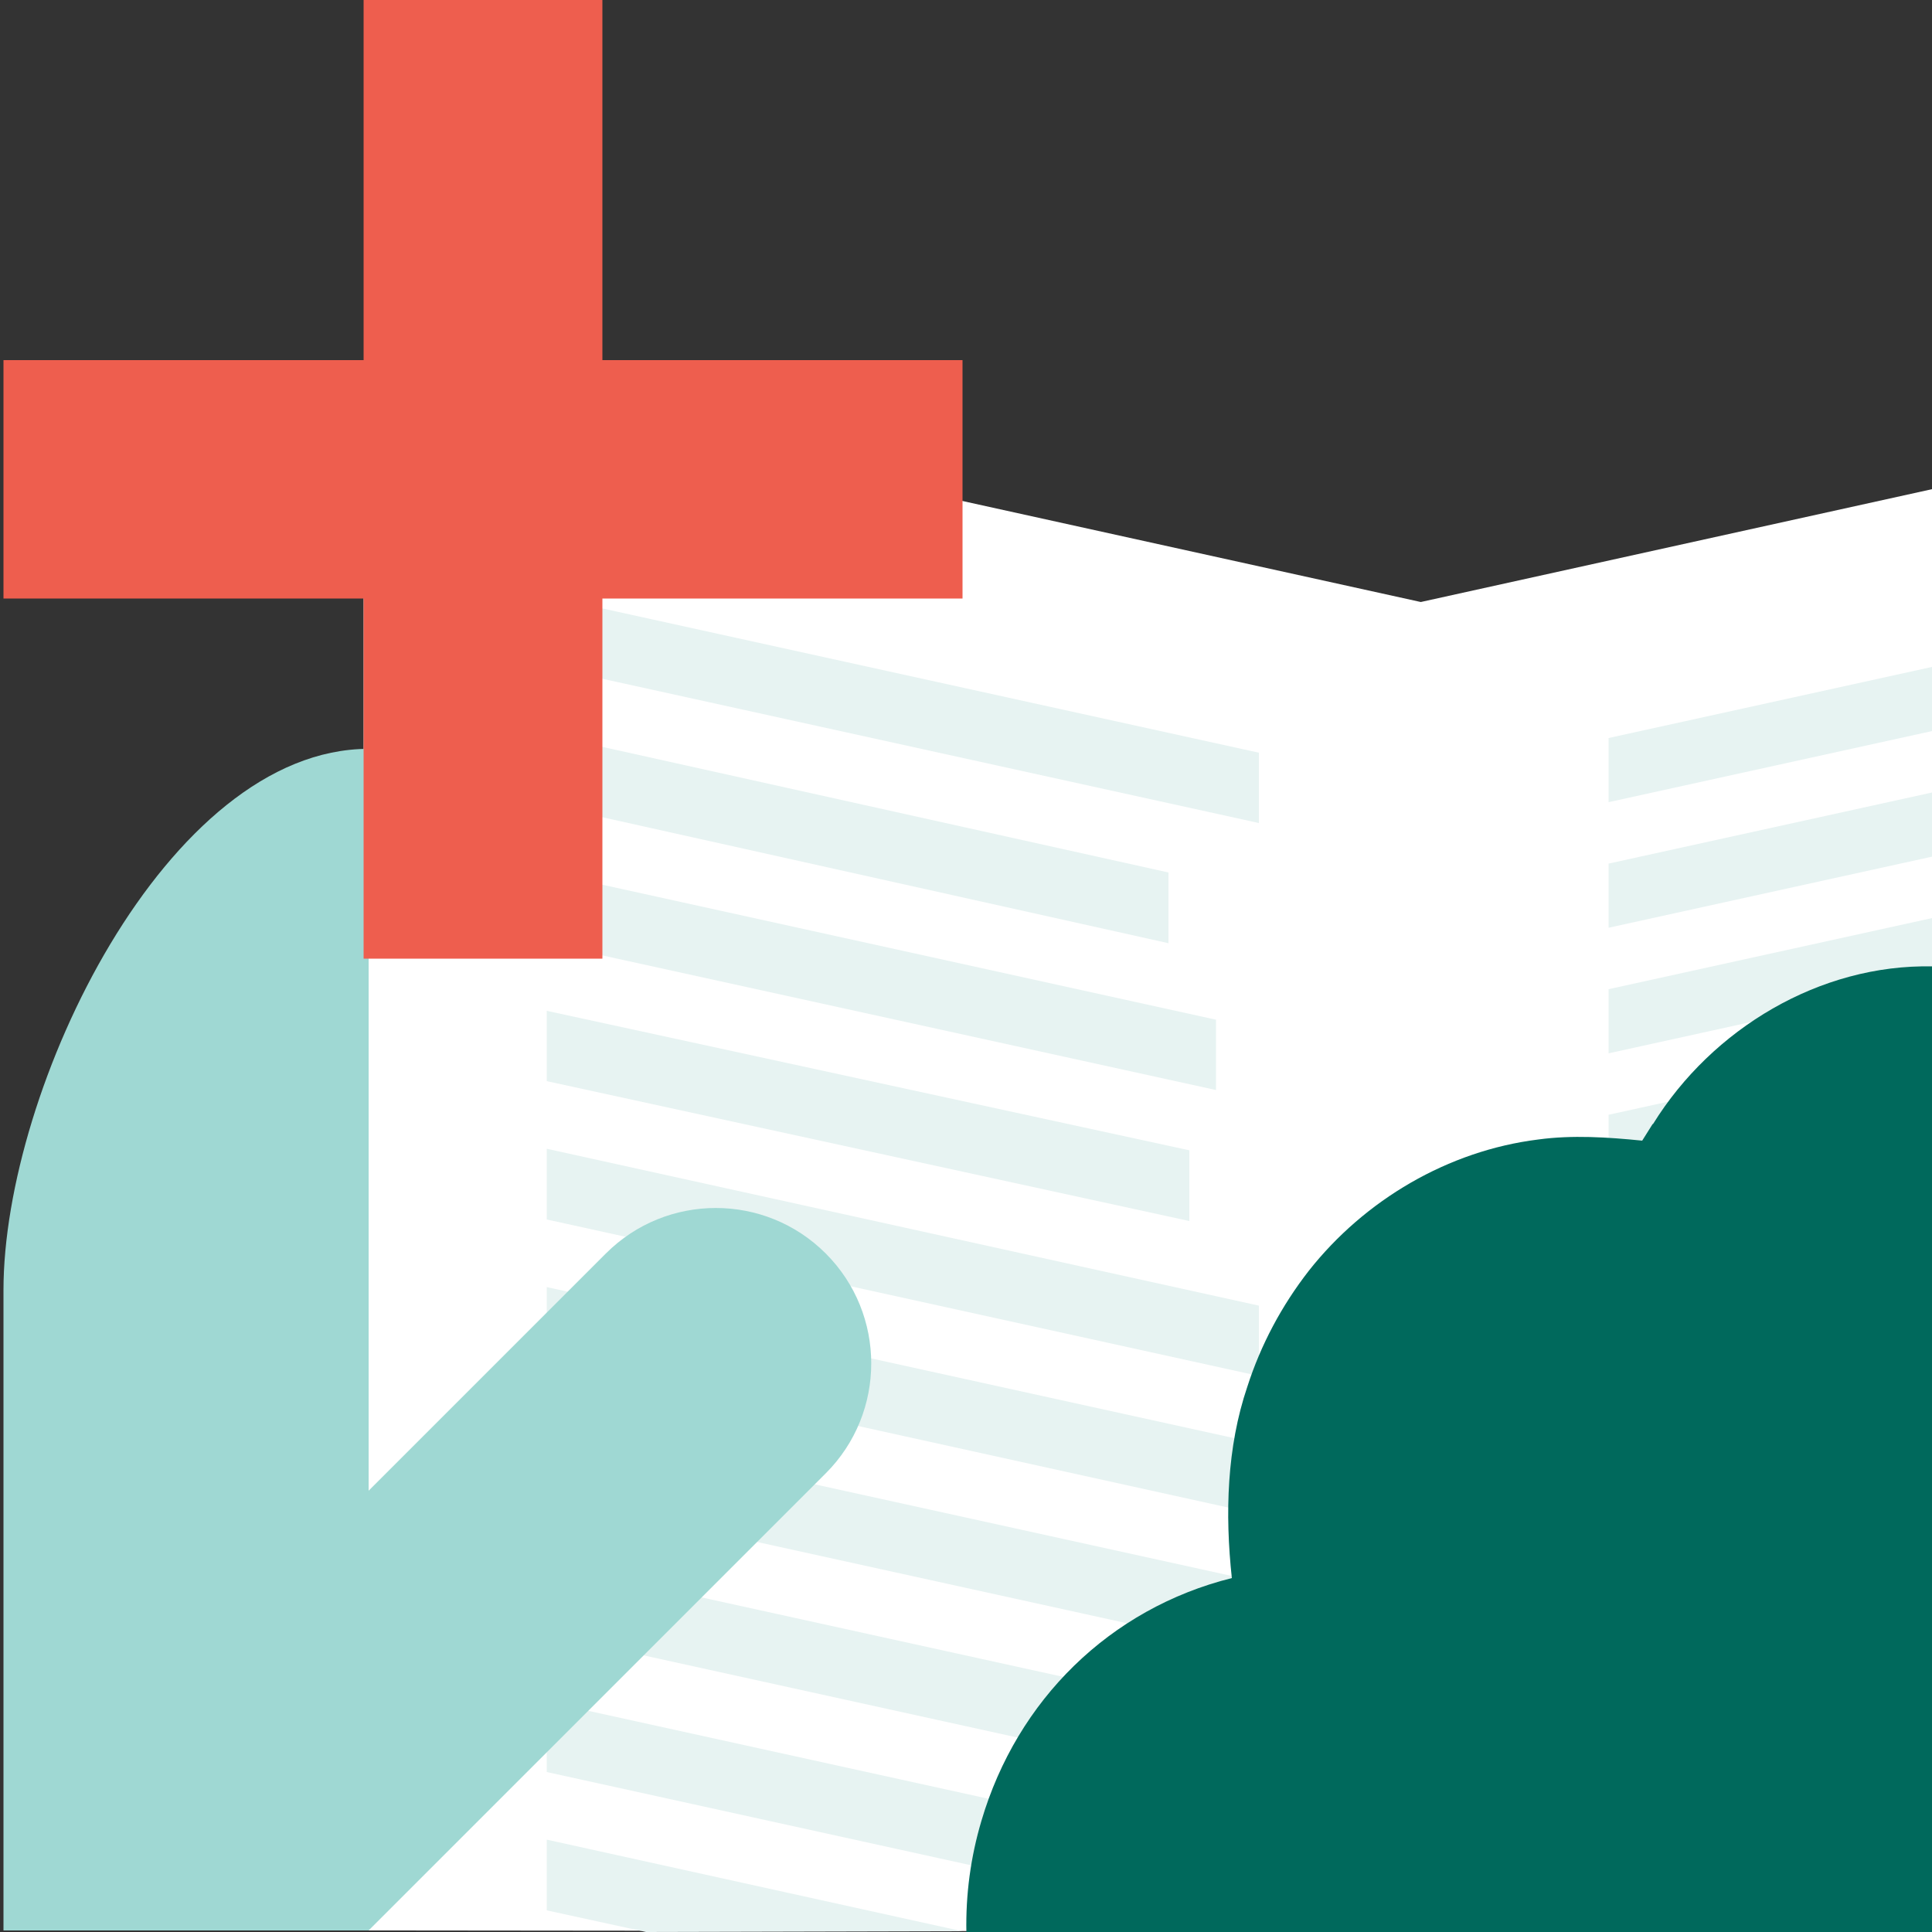
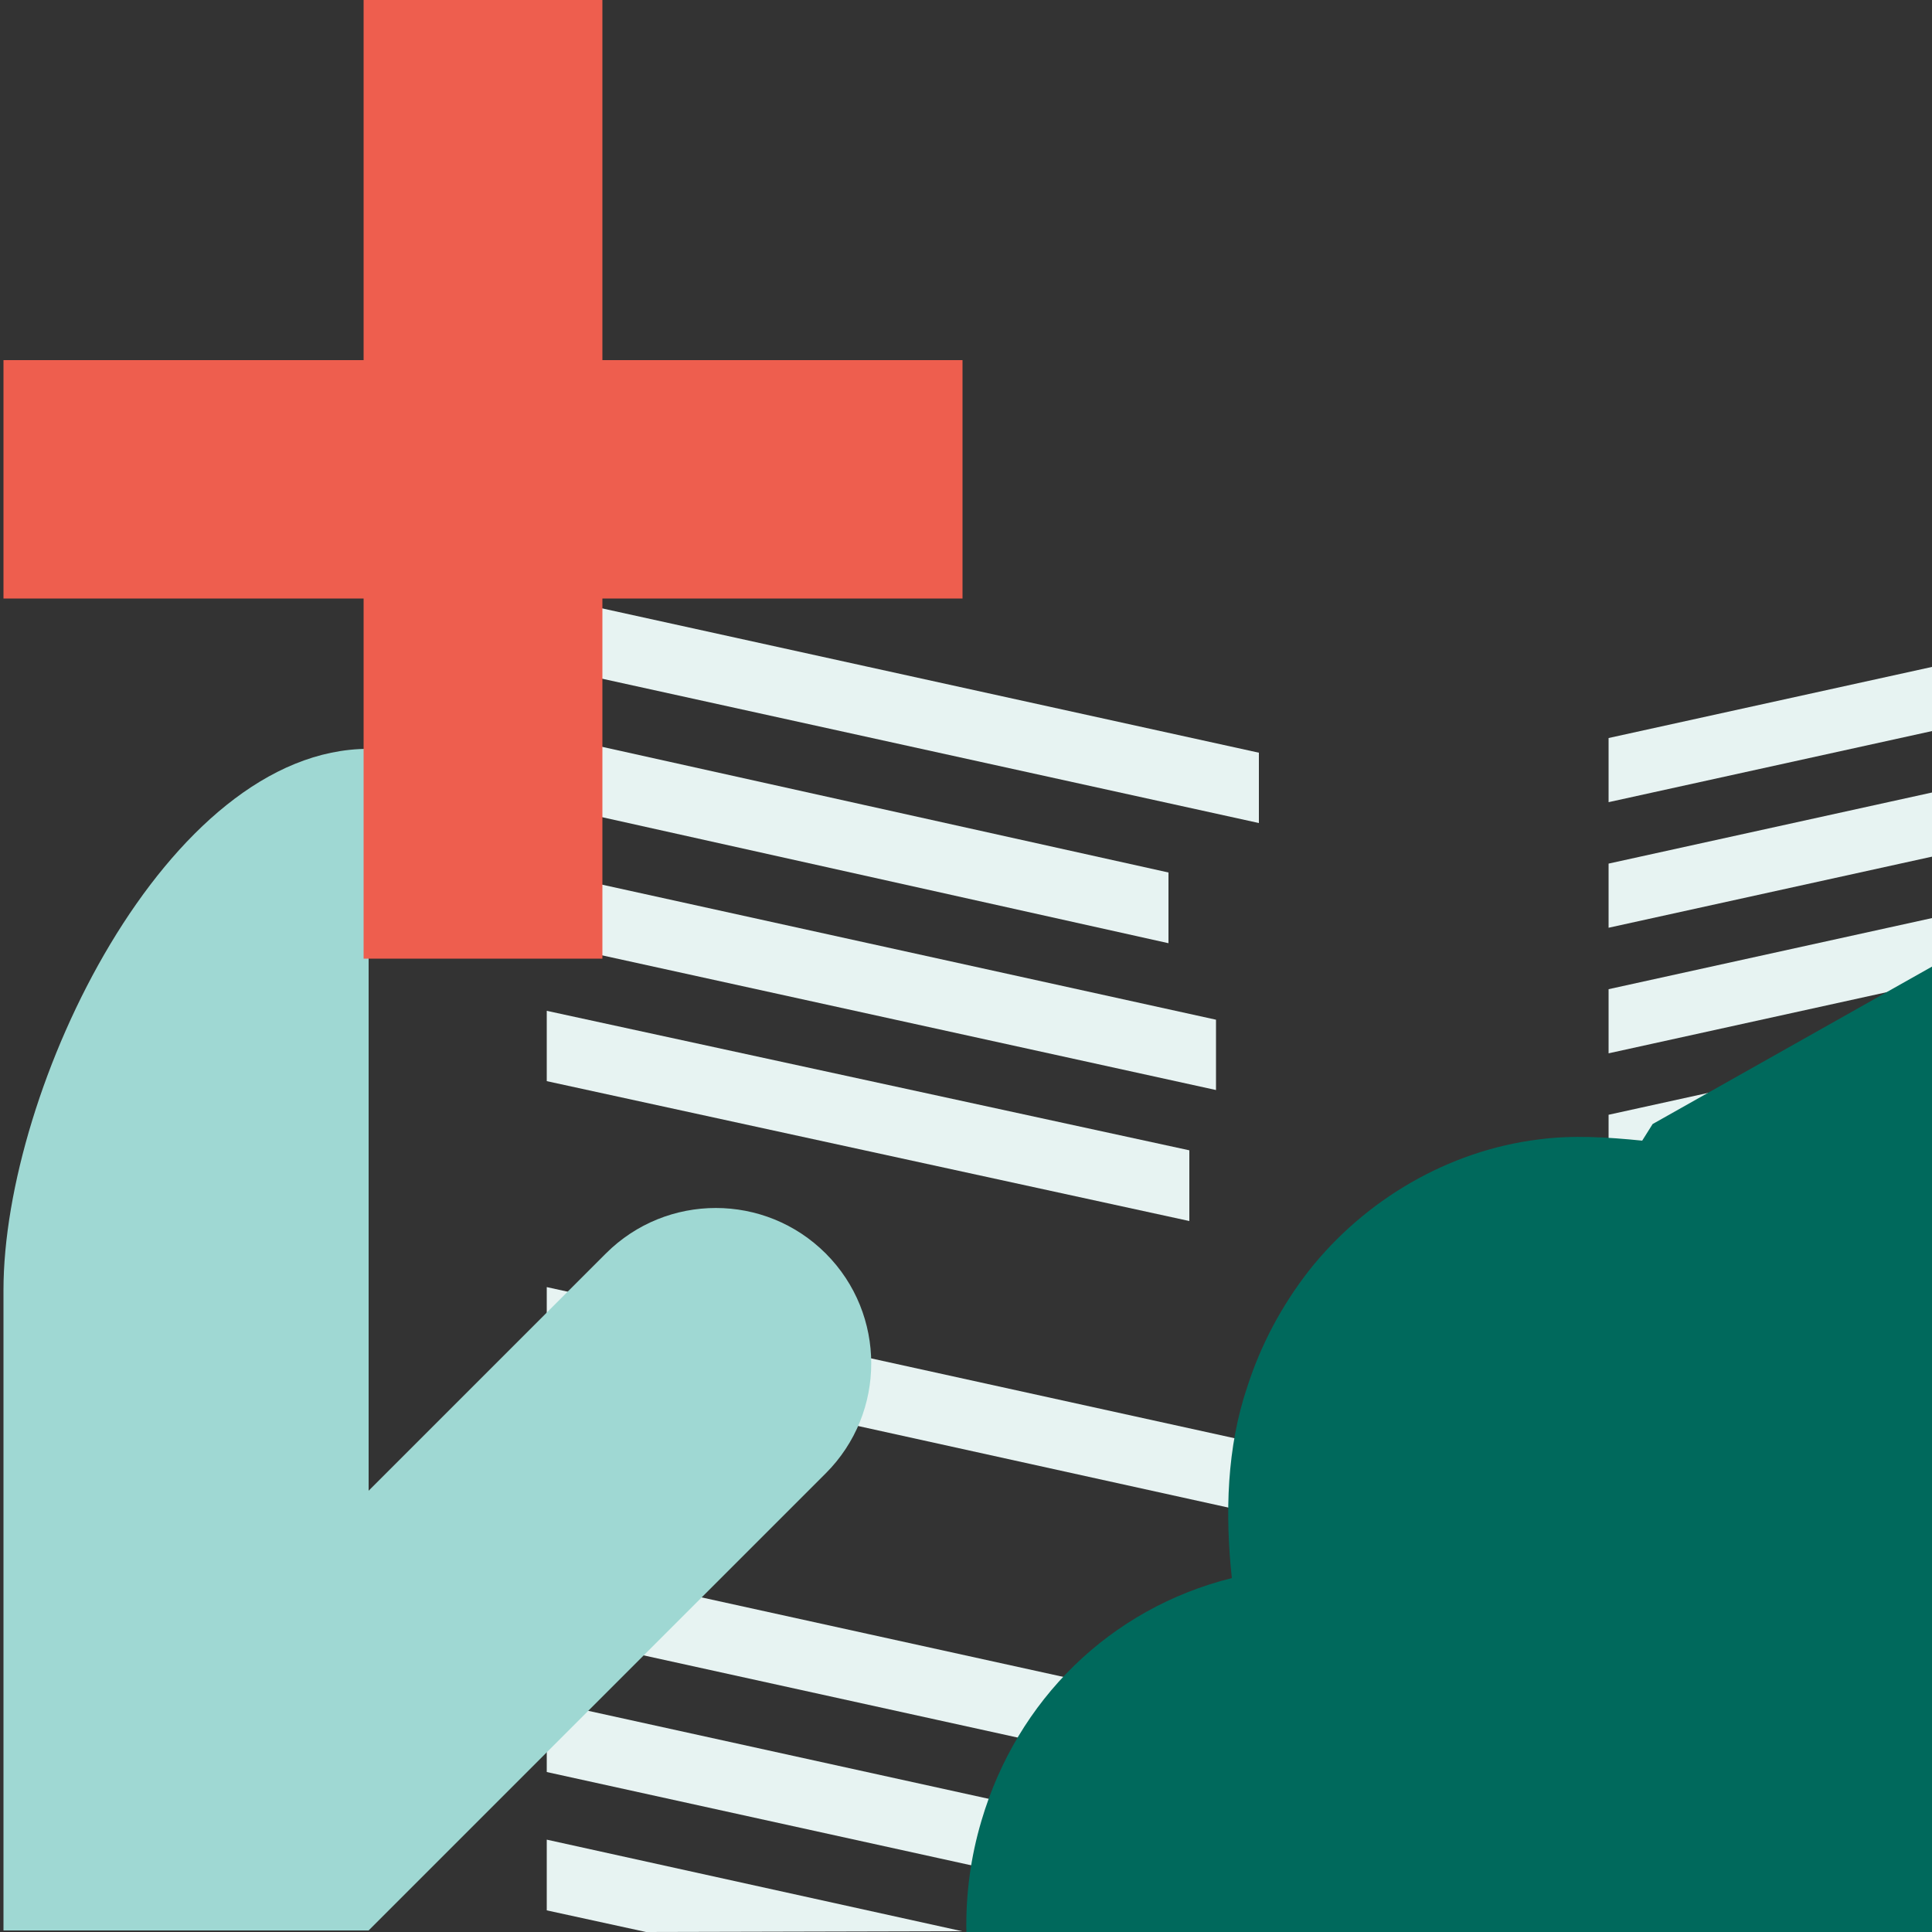
<svg xmlns="http://www.w3.org/2000/svg" id="Layer_1" version="1.1" viewBox="0 0 500 500">
  <rect x="0" y="0" width="500" height="500" fill="#333333" stroke="none" />
  <defs>
    <style>
      .st0 {
        fill: #ee5e4e;
      }

      .st1 {
        fill: #9fd8d3;
      }

      .st2 {
        fill: #e7f3f2;
      }

      .st3 {
        fill: #fff;
      }

      .st4 {
        fill: #00695c;
      }
    </style>
  </defs>
-   <polygon class="st3" points="94.1 499.6 94.1 95.5 367.7 155.8 500 126.6 500 500 94.1 499.6" />
  <polygon class="st2" points="141.5 172.5 325.8 213 325.8 194.8 141.5 154.3 141.5 172.5" />
  <polygon class="st2" points="141.5 208.3 302.4 244.1 302.4 225.8 141.5 190.1 141.5 208.3" />
  <polygon class="st2" points="141.5 244.1 314.7 282.1 314.7 263.9 141.5 225.8 141.5 244.1" />
  <polygon class="st2" points="141.5 279.8 307.8 316 307.8 297.7 141.5 261.6 141.5 279.8" />
-   <polygon class="st2" points="141.5 315.6 325.8 356.1 325.8 337.9 141.5 297.3 141.5 315.6" />
  <polygon class="st2" points="141.5 351.3 325.8 391.9 325.8 373.6 141.5 333.1 141.5 351.3" />
-   <polygon class="st2" points="141.5 387.1 325.8 427.6 325.8 409.4 141.5 368.9 141.5 387.1" />
  <polygon class="st2" points="141.5 422.9 325.8 463.4 325.8 445.1 141.5 404.6 141.5 422.9" />
  <polygon class="st2" points="141.5 458.6 325.8 499.1 325.8 480.9 141.5 440.4 141.5 458.6" />
  <polygon class="st2" points="141.5 476.1 141.5 494.4 167.2 500 249 499.8 141.5 476.1" />
  <path class="st2" d="M416.3,191v16.6l83.7-18.4v-16.6l-83.7,18.4h0ZM416.3,370.1l83.7-18.4v-16.6l-83.7,18.4v16.6ZM416.3,435.1l83.7-18.4v-16.6l-83.7,18.4v16.6ZM500,468.4v-3.3l-14.8,3.3h14.8ZM416.3,467.6l83.7-18.4v-16.6l-83.7,18.4v16.6ZM416.3,402.6l83.7-18.4v-16.6l-83.7,18.4v16.6ZM416.3,337.6l83.7-18.4v-16.6l-83.7,18.4v16.6ZM416.3,272.6l83.7-18.4v-16.6l-83.7,18.4v16.6ZM416.3,240.1l83.7-18.4v-16.6l-83.7,18.4v16.6h0ZM416.3,305.1l83.7-18.4v-16.6l-83.7,18.4v16.6Z" />
-   <path class="st4" d="M427.7,290.9l-2.7,4.3c-8.9-.9-18.1-1.5-26.9-.3-23.3,2.9-44.9,15.6-59.4,34-7,9-12.4,19.1-15.9,30-5.3,15.6-5.8,32.9-4,49.5-31.6,7.9-55.6,31.6-64.8,62.8-2.8,9.4-4.1,19.1-3.9,28.9h250v-250c-29.1-.6-57,16.1-72.3,40.8h0Z" />
+   <path class="st4" d="M427.7,290.9l-2.7,4.3c-8.9-.9-18.1-1.5-26.9-.3-23.3,2.9-44.9,15.6-59.4,34-7,9-12.4,19.1-15.9,30-5.3,15.6-5.8,32.9-4,49.5-31.6,7.9-55.6,31.6-64.8,62.8-2.8,9.4-4.1,19.1-3.9,28.9h250v-250h0Z" />
  <path class="st1" d="M213.7,324.4c15.7,15.7,15.7,41.2,0,56.9l-118.3,118.3-56.9-56.9,118.3-118.3c15.7-15.7,41.2-15.7,56.9,0h0Z" />
  <path class="st1" d="M95.5,499.6H.9v-165.7c0-52.2,42.3-140.1,94.5-140.1v305.8h0Z" />
  <polygon class="st0" points="94.1 248.1 94.1 154.9 .9 154.9 .9 93.2 94.1 93.2 94.1 0 155.9 0 155.9 93.2 249.1 93.2 249.1 154.9 155.9 154.9 155.9 248.1 94.1 248.1" />
</svg>